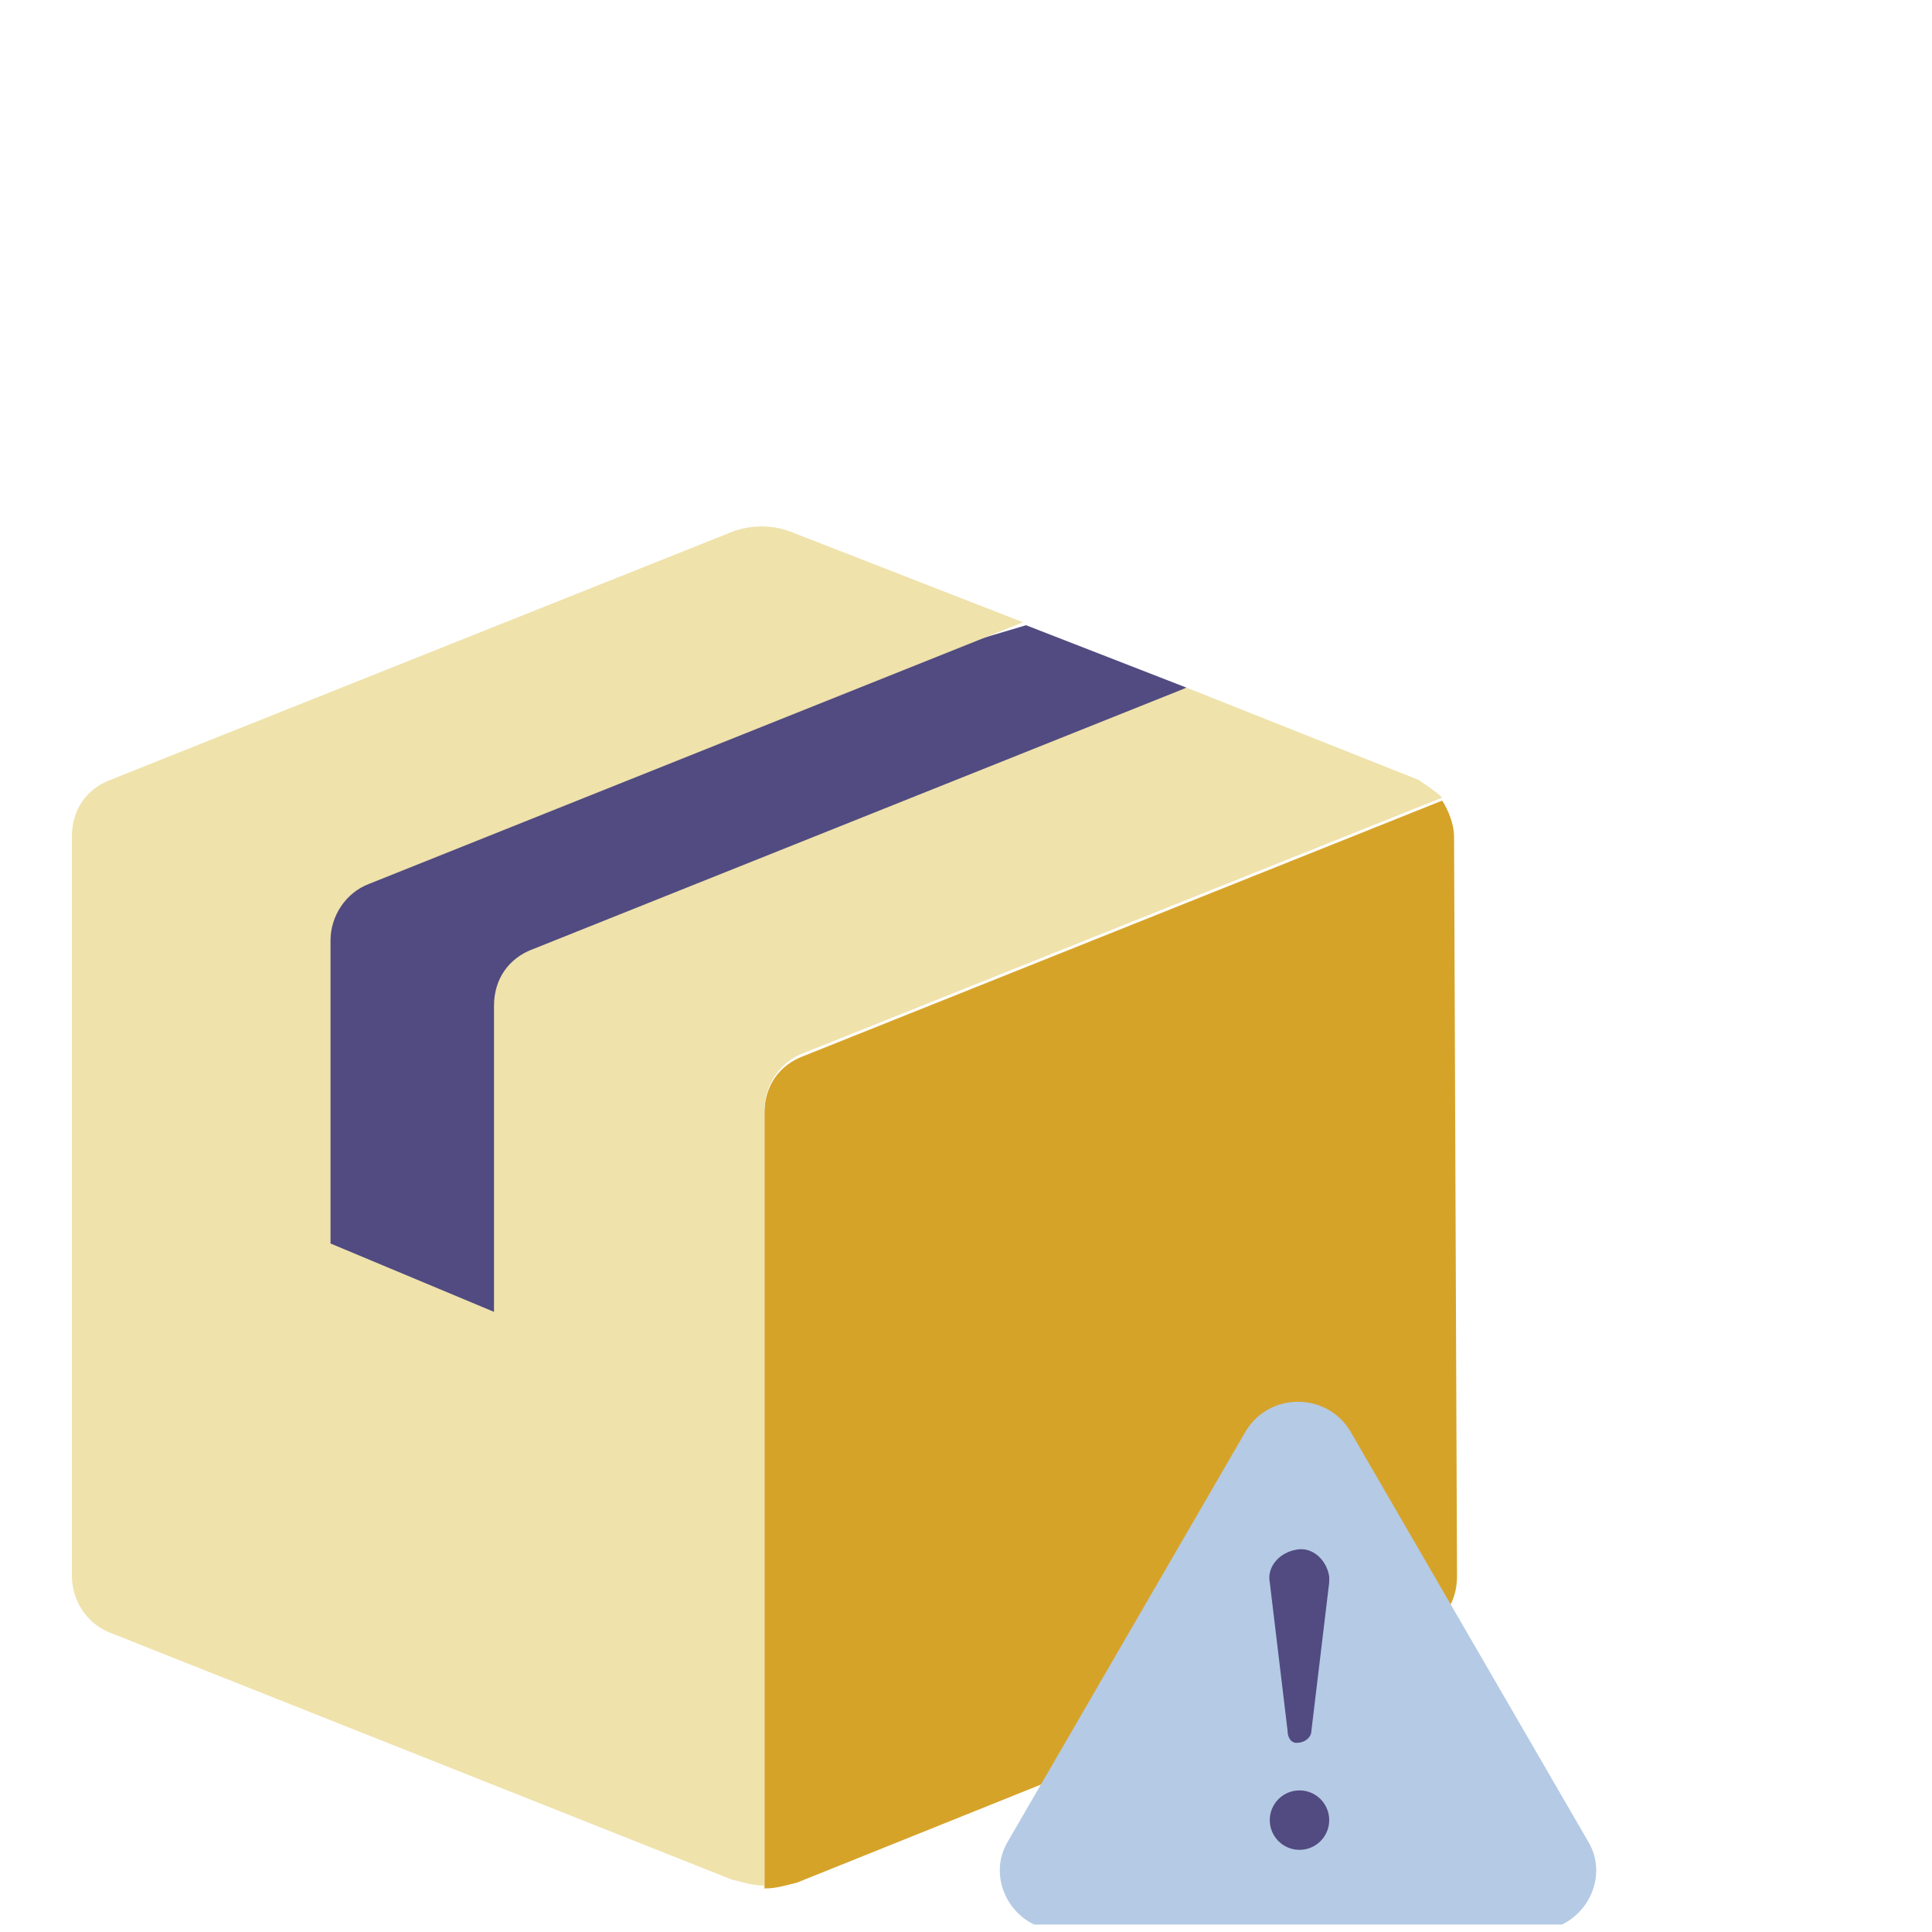
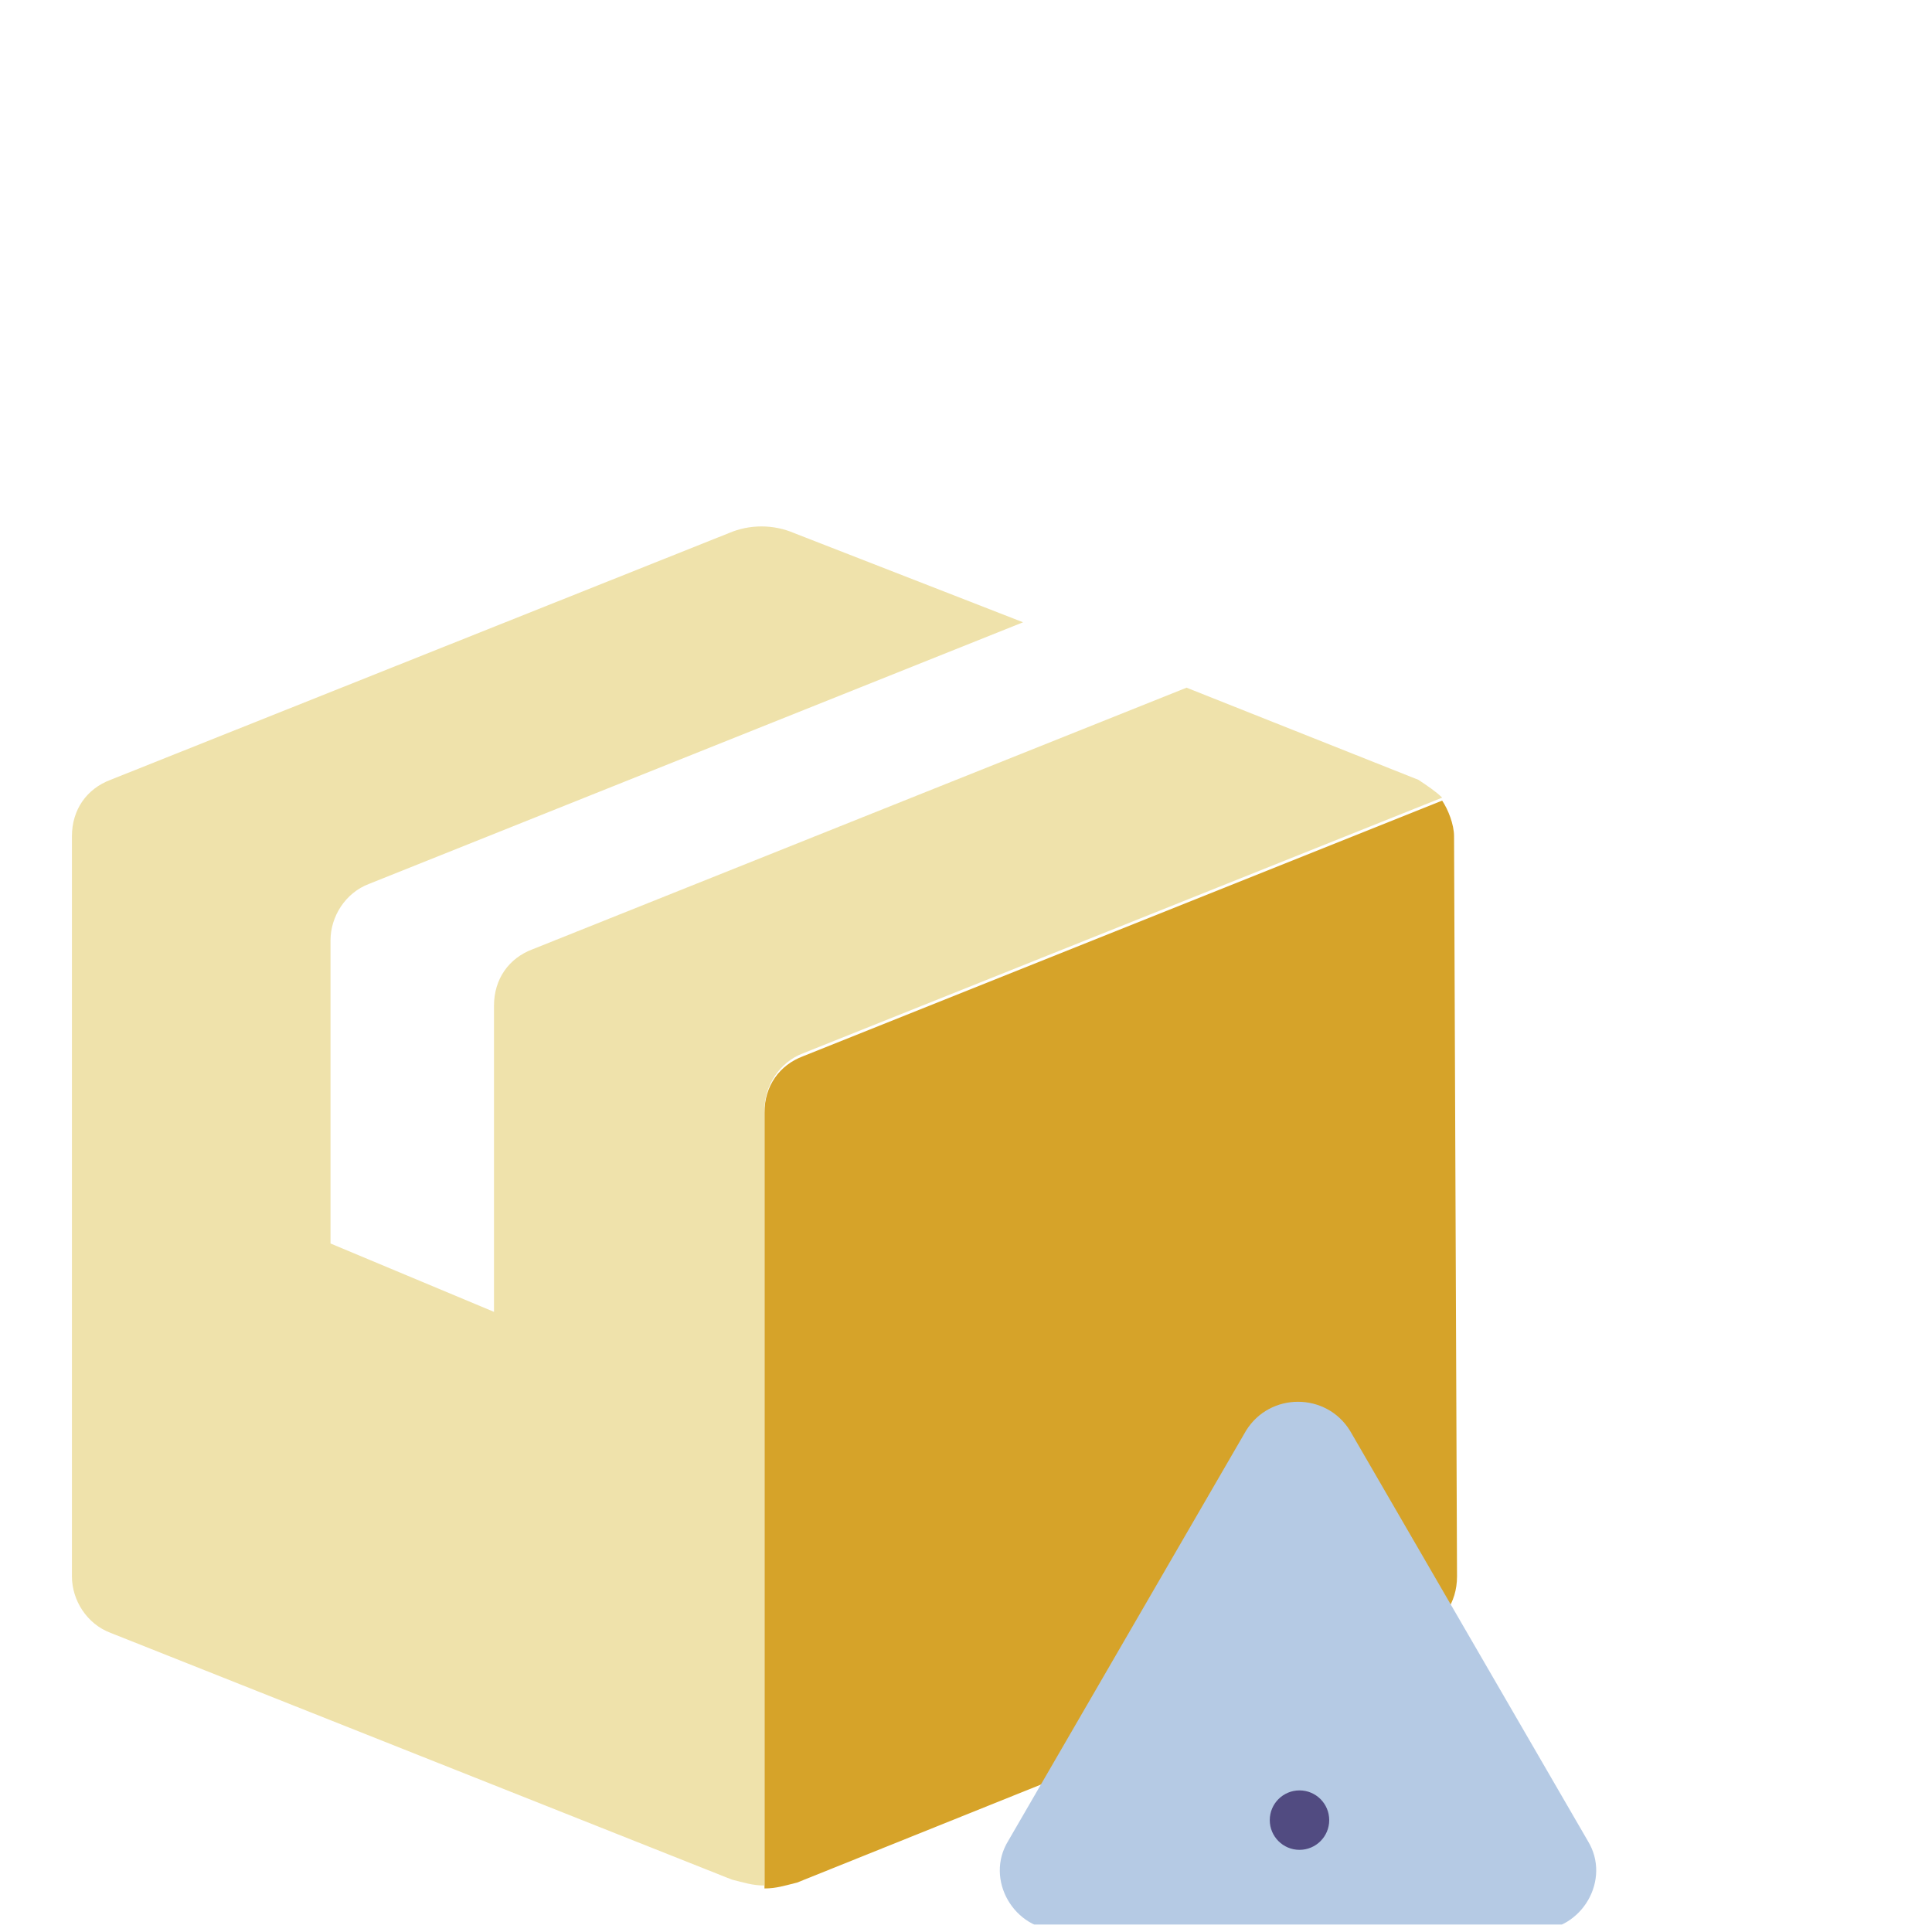
<svg xmlns="http://www.w3.org/2000/svg" width="65" height="65" viewBox="0 0 65 65" fill="none">
  <g clip-path="url(#clip0_1267_38894)">
-     <path d="M34.52 21.035L39.92 23.136L20.82 33.336L19.22 46.435L9.12 42.736L9.62 28.436L34.52 21.035Z" fill="#514B81" />
    <path d="M48.92 28.136C48.92 27.735 48.72 27.235 48.52 26.936L27.02 35.535C26.22 35.836 25.72 36.535 25.72 37.435V63.535C26.12 63.535 26.42 63.435 26.82 63.336L47.72 54.935C48.52 54.636 49.02 53.935 49.02 53.035L48.92 28.136Z" fill="#D6A329" />
    <path d="M47.72 26.236L39.92 23.136L17.92 31.936C17.12 32.236 16.62 32.936 16.62 33.836V44.136L11.12 41.836V31.636C11.12 30.836 11.62 30.036 12.42 29.736L34.42 20.936L26.72 17.936C26.02 17.636 25.22 17.636 24.52 17.936L3.72 26.236C2.92 26.536 2.42 27.236 2.42 28.136V53.036C2.42 53.836 2.92 54.636 3.72 54.936L24.62 63.236C25.02 63.336 25.32 63.436 25.72 63.436V37.336C25.72 36.536 26.22 35.736 27.02 35.436L48.52 26.836C48.32 26.636 48.02 26.436 47.72 26.236Z" fill="#EFE2AB" />
    <path d="M41.92 48.136L33.92 61.935C33.12 63.236 34.12 64.936 35.62 64.936H51.72C53.22 64.936 54.22 63.236 53.42 61.935L45.42 48.136C44.62 46.836 42.72 46.836 41.92 48.136Z" fill="#B5CAE4" />
    <path d="M43.72 62.236C44.272 62.236 44.72 61.788 44.72 61.236C44.72 60.683 44.272 60.236 43.72 60.236C43.168 60.236 42.72 60.683 42.72 61.236C42.72 61.788 43.168 62.236 43.72 62.236Z" fill="#514B81" />
-     <path d="M43.32 58.236L42.72 53.236C42.62 52.736 43.02 52.236 43.62 52.136C44.12 52.036 44.62 52.436 44.72 53.036C44.72 53.136 44.72 53.136 44.72 53.236L44.12 58.236C44.12 58.436 43.92 58.636 43.62 58.636C43.42 58.636 43.32 58.436 43.32 58.236Z" fill="#514B81" />
  </g>
  <defs>
    <clipPath id="clip0_1267_38894">
      <rect width="64" height="64" fill="white" transform="translate(0.5 0.748)" />
    </clipPath>
  </defs>
</svg>